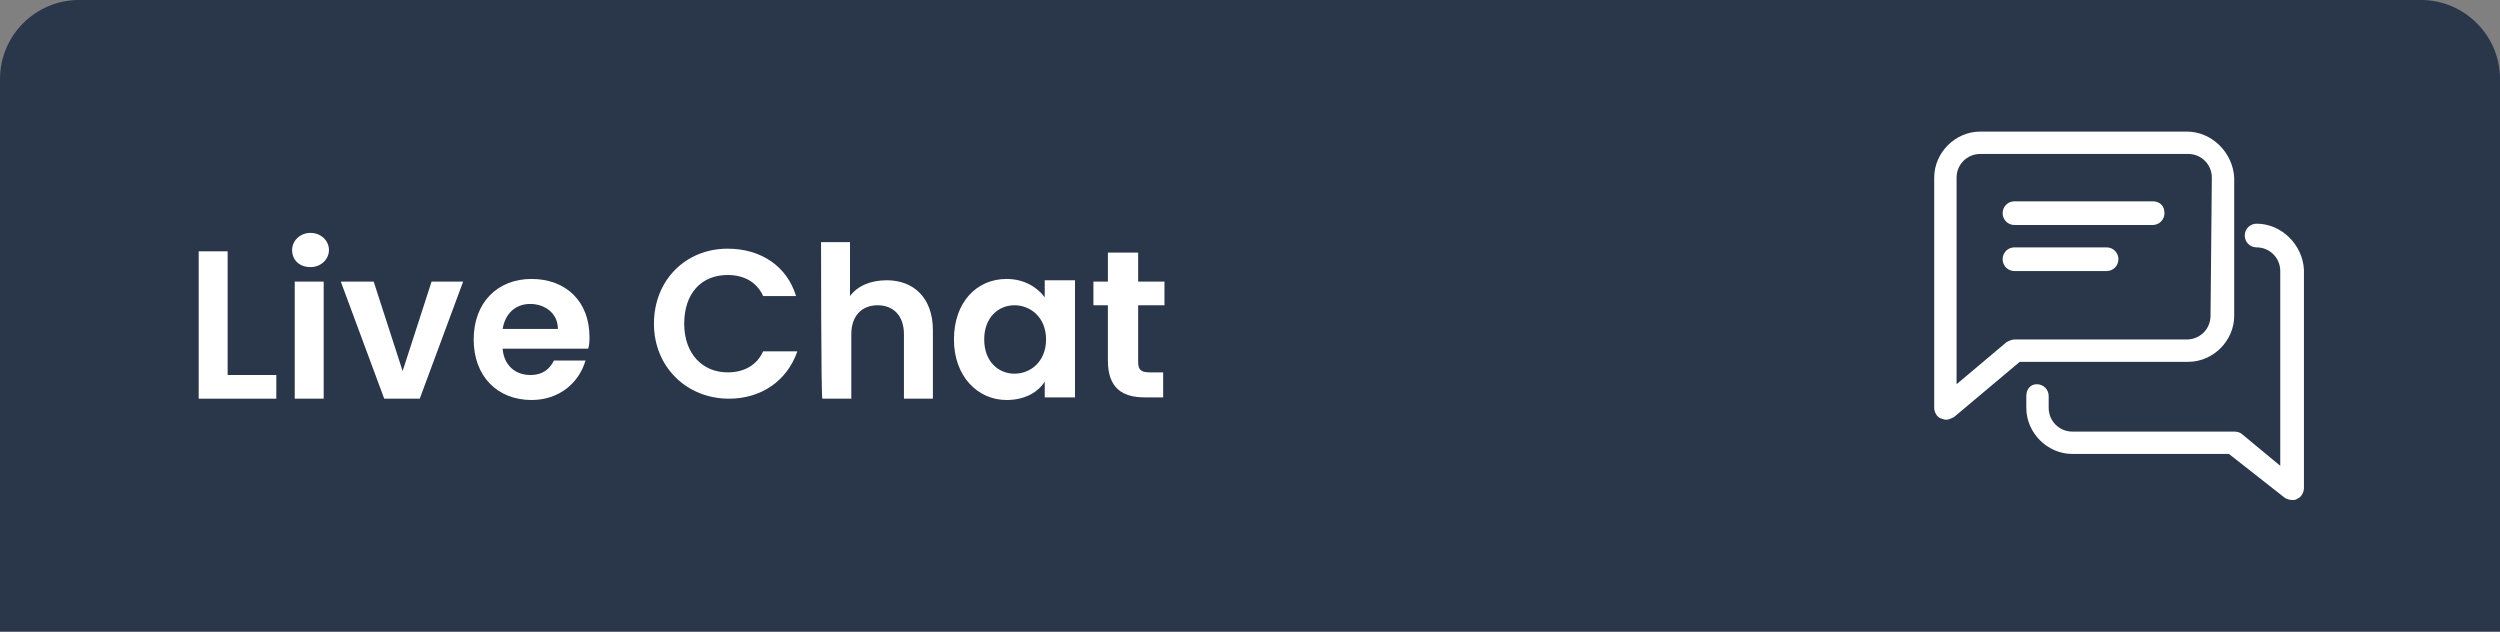
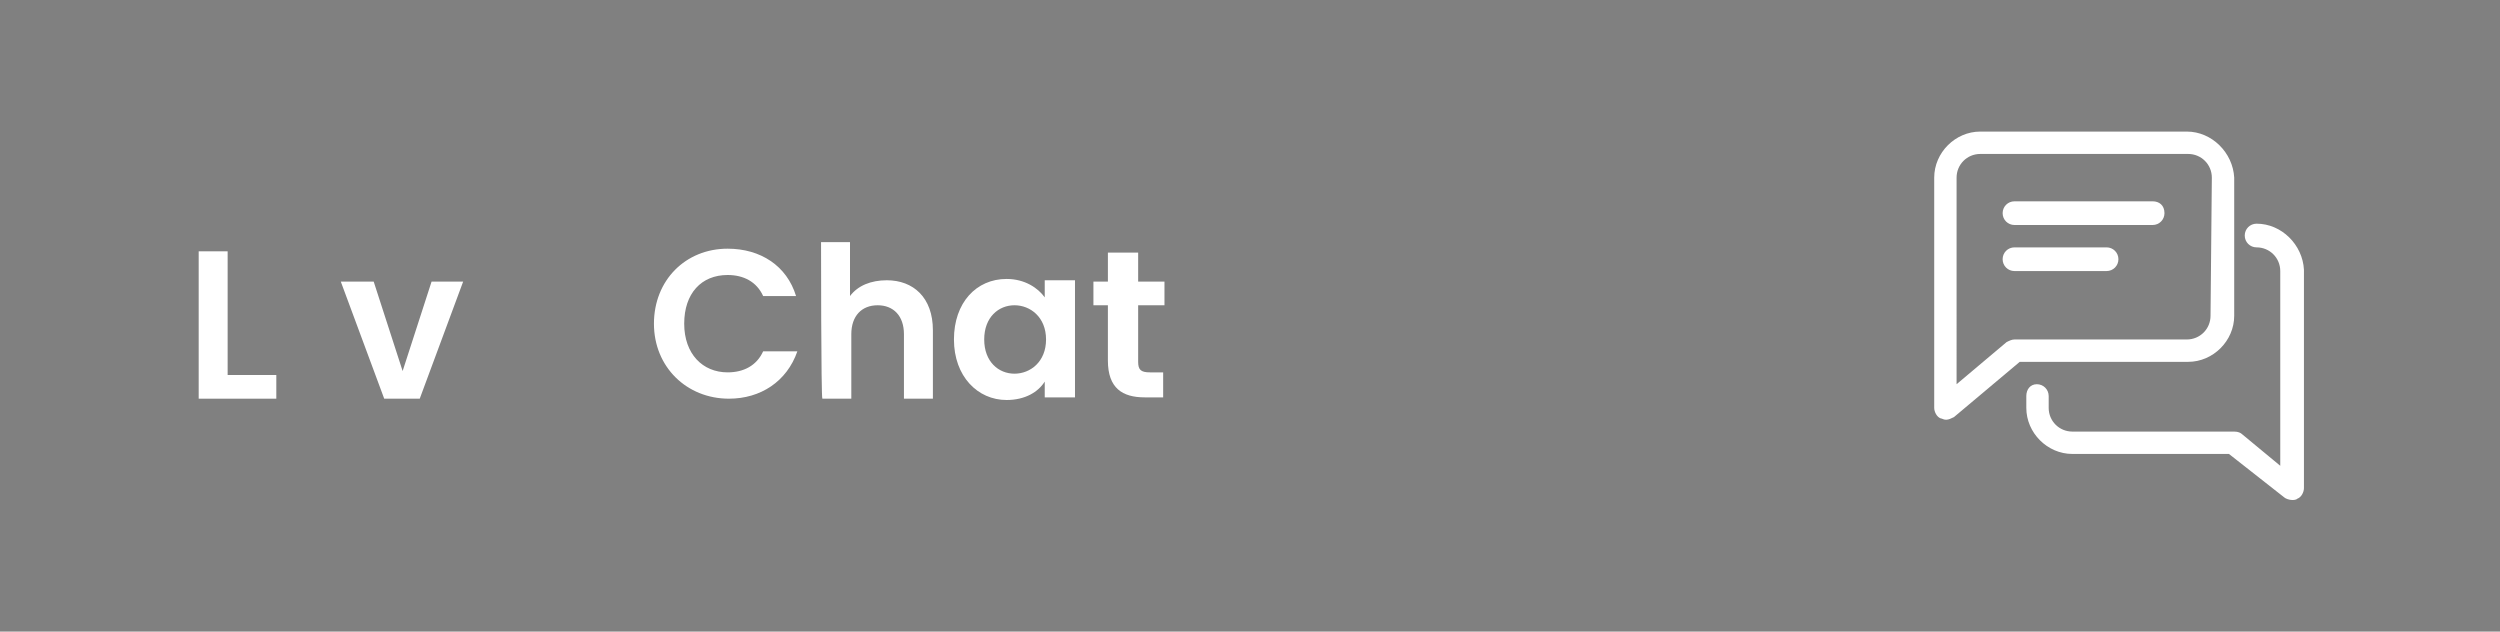
<svg xmlns="http://www.w3.org/2000/svg" version="1.1" id="Layer_1" x="0px" y="0px" width="190px" height="48px" viewBox="0 0 190 48" style="enable-background:new 0 0 190 48;" xml:space="preserve">
  <rect x="0" y="0" width="190" height="48" fill="#808080" stroke="none" />
  <style type="text/css">
	.st0{fill:#2A3649;}
	.st1{fill:#FFFFFF;}
</style>
-   <path class="st0" d="M190,48H0V6c0-3.3,2.7-6,6-6h178c3.3,0,6,2.7,6,6V48z" />
  <g>
    <g>
      <g>
        <path class="st1" d="M163.6,15.3h-10.5c-0.5,0-0.9,0.4-0.9,0.9c0,0.5,0.4,0.9,0.9,0.9h10.5c0.5,0,0.9-0.4,0.9-0.9     C164.5,15.6,164.1,15.3,163.6,15.3z" />
      </g>
    </g>
    <g>
      <g>
        <path class="st1" d="M160.1,18.8h-7c-0.5,0-0.9,0.4-0.9,0.9c0,0.5,0.4,0.9,0.9,0.9h7c0.5,0,0.9-0.4,0.9-0.9     C161,19.2,160.6,18.8,160.1,18.8z" />
      </g>
    </g>
    <g>
      <g>
        <path class="st1" d="M166.2,10h-15.7c-1.9,0-3.5,1.6-3.5,3.5V31c0,0.3,0.2,0.7,0.5,0.8c0.1,0,0.2,0.1,0.4,0.1     c0.2,0,0.4-0.1,0.6-0.2l5-4.2h12.8c1.9,0,3.5-1.6,3.5-3.5V13.5C169.7,11.6,168.1,10,166.2,10z M168,24c0,1-0.8,1.8-1.8,1.8h-13.1     c-0.2,0-0.4,0.1-0.6,0.2l-3.8,3.2V13.5c0-1,0.8-1.8,1.8-1.8h15.8c1,0,1.8,0.8,1.8,1.8L168,24L168,24z" />
      </g>
    </g>
    <g>
      <g>
        <path class="st1" d="M171.5,17c-0.5,0-0.9,0.4-0.9,0.9c0,0.5,0.4,0.9,0.9,0.9c1,0,1.8,0.8,1.8,1.8v14.8l-2.9-2.4     c-0.1-0.1-0.3-0.2-0.6-0.2h-12.3c-1,0-1.8-0.8-1.8-1.8v-0.9c0-0.5-0.4-0.9-0.9-0.9s-0.8,0.4-0.8,0.9V31c0,1.9,1.6,3.5,3.5,3.5     h11.9l4.2,3.3c0.1,0.1,0.4,0.2,0.6,0.2c0.1,0,0.3,0,0.4-0.1c0.3-0.1,0.5-0.5,0.5-0.8V20.5C175,18.6,173.4,17,171.5,17z" />
      </g>
    </g>
  </g>
  <g>
    <path class="st1" d="M17.3,19.1v9.4H21v1.8h-5.9V19.1H17.3z" />
-     <path class="st1" d="M22.2,19c0-0.7,0.6-1.3,1.4-1.3c0.8,0,1.4,0.6,1.4,1.3s-0.6,1.3-1.4,1.3C22.8,20.3,22.2,19.8,22.2,19z    M22.4,21.4h2.2v8.9h-2.2V21.4z" />
    <path class="st1" d="M28.4,21.4l2.2,6.8l2.2-6.8h2.4l-3.3,8.9h-2.7l-3.3-8.9H28.4z" />
-     <path class="st1" d="M40.4,30.4c-2.6,0-4.4-1.8-4.4-4.6c0-2.8,1.8-4.6,4.4-4.6c2.6,0,4.4,1.7,4.4,4.4c0,0.3,0,0.6-0.1,0.9h-6.5   c0.1,1.3,1,2,2.1,2c1,0,1.5-0.5,1.8-1.1h2.4C44,29.1,42.5,30.4,40.4,30.4z M38.2,25h4.2c0-1.2-1-1.9-2.1-1.9   C39.2,23.1,38.4,23.8,38.2,25z" />
    <path class="st1" d="M55.3,18.9c2.5,0,4.5,1.3,5.2,3.6H58c-0.5-1.1-1.5-1.6-2.7-1.6c-2,0-3.3,1.4-3.3,3.7c0,2.3,1.4,3.7,3.3,3.7   c1.2,0,2.2-0.5,2.7-1.6h2.6c-0.8,2.3-2.8,3.6-5.2,3.6c-3.2,0-5.7-2.4-5.7-5.7S52.1,18.9,55.3,18.9z" />
    <path class="st1" d="M62.4,18.4h2.2v4.1c0.6-0.8,1.6-1.2,2.8-1.2c2,0,3.5,1.3,3.5,3.8v5.2h-2.2v-4.9c0-1.4-0.8-2.2-2-2.2   c-1.2,0-2,0.8-2,2.2v4.9h-2.2C62.4,30.3,62.4,18.4,62.4,18.4z" />
    <path class="st1" d="M76.5,21.2c1.4,0,2.4,0.7,2.9,1.4v-1.3h2.3v8.9h-2.3V29c-0.5,0.8-1.5,1.4-2.9,1.4c-2.2,0-4-1.8-4-4.6   S74.2,21.2,76.5,21.2z M77.1,23.2c-1.2,0-2.3,0.9-2.3,2.6s1.1,2.6,2.3,2.6c1.2,0,2.4-0.9,2.4-2.6S78.3,23.2,77.1,23.2z" />
    <path class="st1" d="M84.2,23.2h-1.1v-1.8h1.1v-2.2h2.3v2.2h2v1.8h-2v4.3c0,0.6,0.2,0.8,0.9,0.8h1v1.9h-1.4c-1.7,0-2.8-0.7-2.8-2.8   C84.2,27.5,84.2,23.2,84.2,23.2z" />
  </g>
</svg>